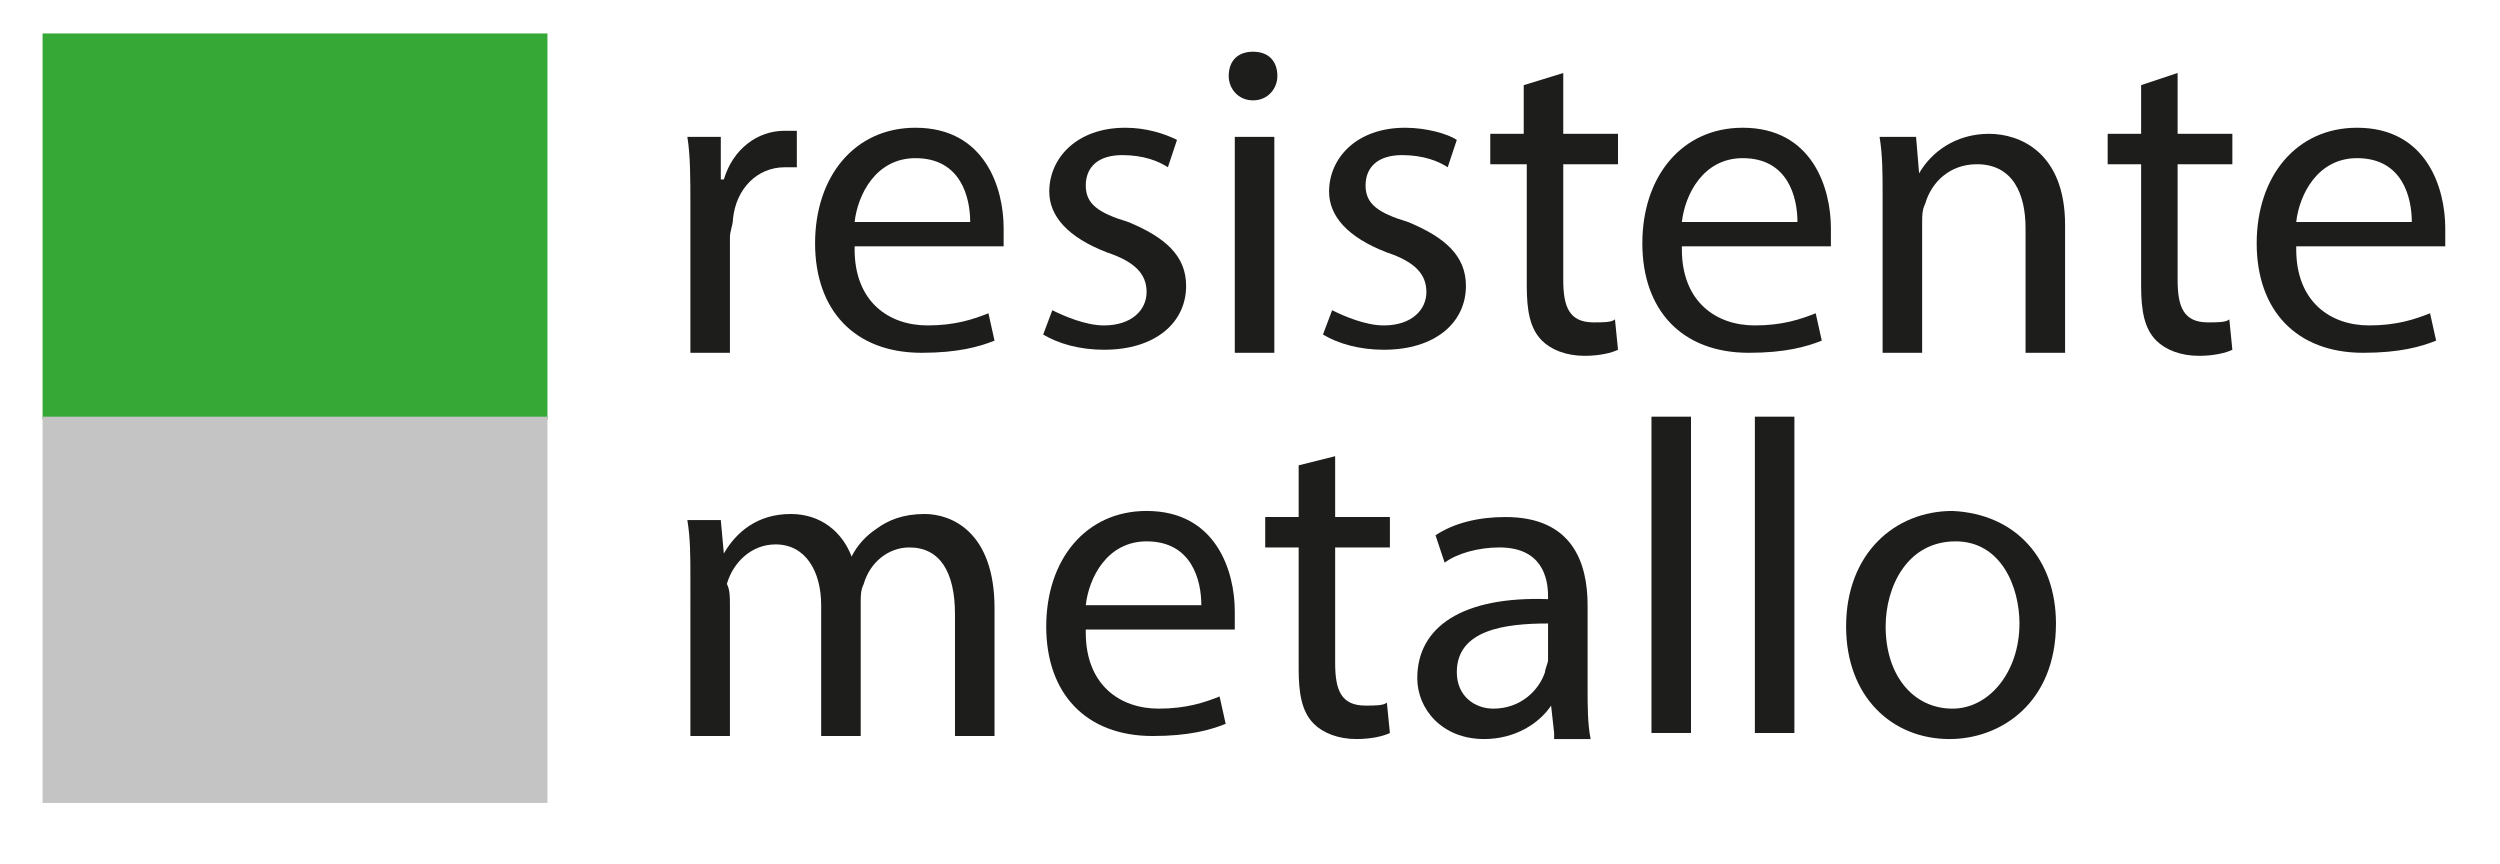
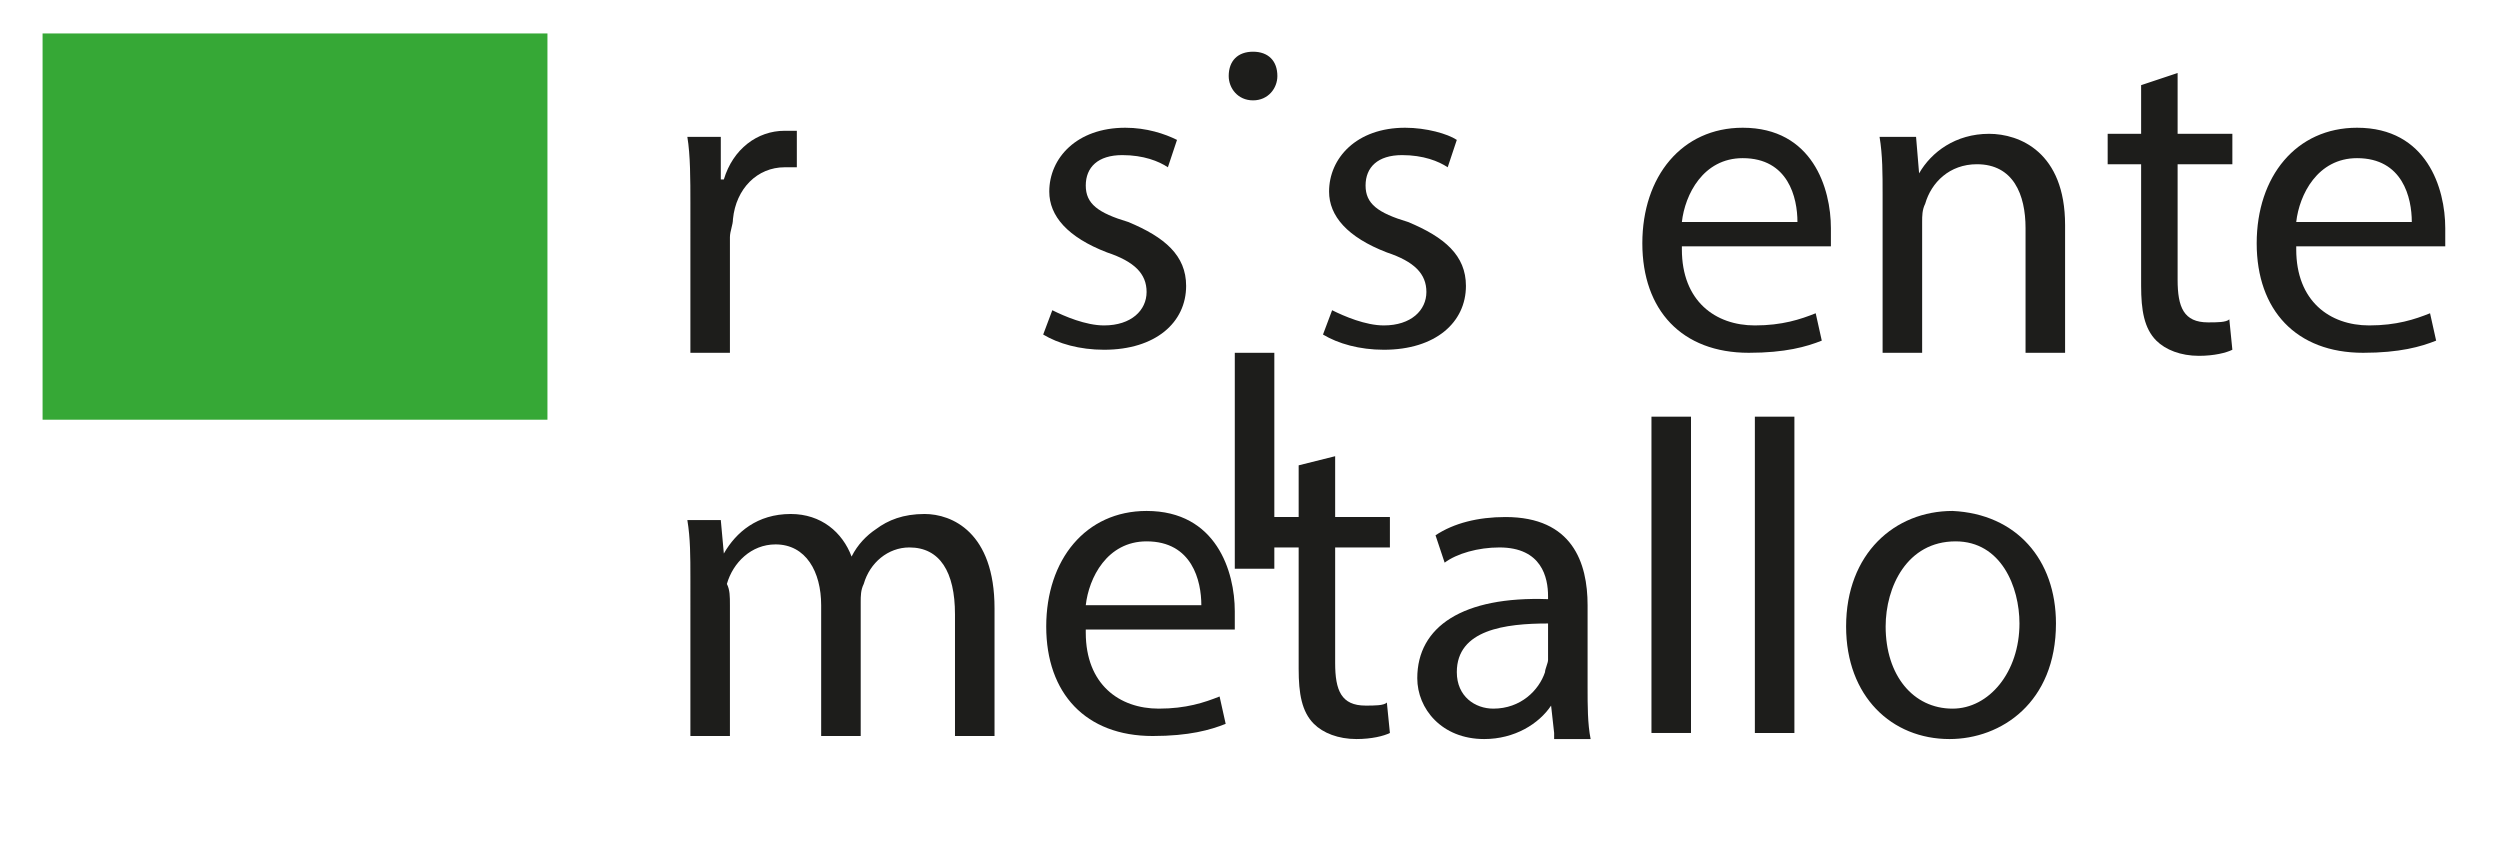
<svg xmlns="http://www.w3.org/2000/svg" version="1.1" id="Слой_1" x="0px" y="0px" viewBox="0 0 82.2 28.4" style="enable-background:new 0 0 82.2 28.4;" xml:space="preserve">
  <style type="text/css">
	.st0{fill:#1D1D1B;}
	.st1{fill:#36A836;}
	.st2{fill:#C4C4C4;}
</style>
  <g>
    <g>
      <path class="st0" d="M22.7,6.7c0-0.8,0-1.6-0.1-2.2h1.1l0,1.4h0.1c0.3-1,1.1-1.6,2-1.6c0.1,0,0.2,0,0.4,0v1.2c-0.1,0-0.3,0-0.4,0    c-0.9,0-1.6,0.7-1.7,1.7c0,0.2-0.1,0.4-0.1,0.6v3.8h-1.3V6.7z" />
-       <path class="st0" d="M28.1,8.2c0,1.7,1.1,2.5,2.4,2.5c0.9,0,1.5-0.2,2-0.4l0.2,0.9c-0.5,0.2-1.2,0.4-2.4,0.4    c-2.2,0-3.5-1.4-3.5-3.6s1.3-3.8,3.3-3.8c2.3,0,2.9,2,2.9,3.3c0,0.3,0,0.5,0,0.6H28.1z M31.9,7.3c0-0.8-0.3-2.1-1.8-2.1    c-1.3,0-1.9,1.2-2,2.1H31.9z" />
      <path class="st0" d="M34.6,10.2c0.4,0.2,1.1,0.5,1.7,0.5c0.9,0,1.4-0.5,1.4-1.1c0-0.6-0.4-1-1.3-1.3c-1.3-0.5-1.9-1.2-1.9-2    c0-1.1,0.9-2.1,2.5-2.1c0.7,0,1.3,0.2,1.7,0.4l-0.3,0.9c-0.3-0.2-0.8-0.4-1.5-0.4c-0.8,0-1.2,0.4-1.2,1c0,0.6,0.4,0.9,1.4,1.2    c1.2,0.5,1.9,1.1,1.9,2.1c0,1.2-1,2.1-2.7,2.1c-0.8,0-1.5-0.2-2-0.5L34.6,10.2z" />
-       <path class="st0" d="M42,2.5c0,0.4-0.3,0.8-0.8,0.8c-0.5,0-0.8-0.4-0.8-0.8c0-0.5,0.3-0.8,0.8-0.8C41.7,1.7,42,2,42,2.5z     M40.6,11.6V4.5h1.3v7.1H40.6z" />
+       <path class="st0" d="M42,2.5c0,0.4-0.3,0.8-0.8,0.8c-0.5,0-0.8-0.4-0.8-0.8c0-0.5,0.3-0.8,0.8-0.8C41.7,1.7,42,2,42,2.5z     M40.6,11.6h1.3v7.1H40.6z" />
      <path class="st0" d="M43.8,10.2c0.4,0.2,1.1,0.5,1.7,0.5c0.9,0,1.4-0.5,1.4-1.1c0-0.6-0.4-1-1.3-1.3c-1.3-0.5-1.9-1.2-1.9-2    c0-1.1,0.9-2.1,2.5-2.1c0.7,0,1.4,0.2,1.7,0.4l-0.3,0.9c-0.3-0.2-0.8-0.4-1.5-0.4c-0.8,0-1.2,0.4-1.2,1c0,0.6,0.4,0.9,1.4,1.2    c1.2,0.5,1.9,1.1,1.9,2.1c0,1.2-1,2.1-2.7,2.1c-0.8,0-1.5-0.2-2-0.5L43.8,10.2z" />
-       <path class="st0" d="M51.4,2.4v2h1.8v1h-1.8v3.8c0,0.9,0.2,1.4,1,1.4c0.3,0,0.6,0,0.7-0.1l0.1,1c-0.2,0.1-0.6,0.2-1.1,0.2    c-0.6,0-1.1-0.2-1.4-0.5c-0.4-0.4-0.5-1-0.5-1.8V5.4H49v-1h1.1V2.8L51.4,2.4z" />
      <path class="st0" d="M55.3,8.2c0,1.7,1.1,2.5,2.4,2.5c0.9,0,1.5-0.2,2-0.4l0.2,0.9c-0.5,0.2-1.2,0.4-2.4,0.4    c-2.2,0-3.5-1.4-3.5-3.6s1.3-3.8,3.3-3.8c2.3,0,2.9,2,2.9,3.3c0,0.3,0,0.5,0,0.6H55.3z M59.1,7.3c0-0.8-0.3-2.1-1.8-2.1    c-1.3,0-1.9,1.2-2,2.1H59.1z" />
      <path class="st0" d="M61.9,6.4c0-0.7,0-1.3-0.1-1.9H63l0.1,1.2h0c0.4-0.7,1.2-1.3,2.3-1.3c1,0,2.5,0.6,2.5,3v4.2h-1.3V7.5    c0-1.1-0.4-2.1-1.6-2.1c-0.9,0-1.5,0.6-1.7,1.3c-0.1,0.2-0.1,0.4-0.1,0.6v4.3h-1.3V6.4z" />
      <path class="st0" d="M71.6,2.4v2h1.8v1h-1.8v3.8c0,0.9,0.2,1.4,1,1.4c0.3,0,0.6,0,0.7-0.1l0.1,1c-0.2,0.1-0.6,0.2-1.1,0.2    c-0.6,0-1.1-0.2-1.4-0.5c-0.4-0.4-0.5-1-0.5-1.8V5.4h-1.1v-1h1.1V2.8L71.6,2.4z" />
      <path class="st0" d="M75.5,8.2c0,1.7,1.1,2.5,2.4,2.5c0.9,0,1.5-0.2,2-0.4l0.2,0.9c-0.5,0.2-1.2,0.4-2.4,0.4    c-2.2,0-3.5-1.4-3.5-3.6s1.3-3.8,3.3-3.8c2.3,0,2.9,2,2.9,3.3c0,0.3,0,0.5,0,0.6H75.5z M79.3,7.3c0-0.8-0.3-2.1-1.8-2.1    c-1.3,0-1.9,1.2-2,2.1H79.3z" />
    </g>
    <g>
      <path class="st0" d="M22.7,19c0-0.7,0-1.3-0.1-1.9h1.1l0.1,1.1h0c0.4-0.7,1.1-1.3,2.2-1.3c1,0,1.7,0.6,2,1.4h0    c0.2-0.4,0.5-0.7,0.8-0.9c0.4-0.3,0.9-0.5,1.6-0.5c0.9,0,2.3,0.6,2.3,3.1v4.2h-1.3v-4c0-1.4-0.5-2.2-1.5-2.2    c-0.7,0-1.3,0.5-1.5,1.2c-0.1,0.2-0.1,0.4-0.1,0.6v4.4h-1.3v-4.3c0-1.1-0.5-2-1.5-2c-0.8,0-1.4,0.6-1.6,1.3    C24,19.4,24,19.6,24,19.9v4.3h-1.3V19z" />
      <path class="st0" d="M35.7,20.8c0,1.7,1.1,2.5,2.4,2.5c0.9,0,1.5-0.2,2-0.4l0.2,0.9c-0.5,0.2-1.2,0.4-2.4,0.4    c-2.2,0-3.5-1.4-3.5-3.6s1.3-3.8,3.3-3.8c2.3,0,2.9,2,2.9,3.3c0,0.3,0,0.5,0,0.6H35.7z M39.5,19.9c0-0.8-0.3-2.1-1.8-2.1    c-1.3,0-1.9,1.2-2,2.1H39.5z" />
      <path class="st0" d="M43.9,15v2h1.8v1h-1.8v3.8c0,0.9,0.2,1.4,1,1.4c0.3,0,0.6,0,0.7-0.1l0.1,1c-0.2,0.1-0.6,0.2-1.1,0.2    c-0.6,0-1.1-0.2-1.4-0.5c-0.4-0.4-0.5-1-0.5-1.8V18h-1.1v-1h1.1v-1.7L43.9,15z" />
      <path class="st0" d="M51.1,24.1L51,23.2h0c-0.4,0.6-1.2,1.1-2.2,1.1c-1.4,0-2.2-1-2.2-2c0-1.7,1.5-2.7,4.3-2.6v-0.1    c0-0.6-0.2-1.6-1.6-1.6c-0.7,0-1.4,0.2-1.8,0.5l-0.3-0.9c0.6-0.4,1.4-0.6,2.3-0.6c2.2,0,2.7,1.5,2.7,2.9v2.7c0,0.6,0,1.2,0.1,1.7    H51.1z M50.9,20.5c-1.4,0-3,0.2-3,1.6c0,0.8,0.6,1.2,1.2,1.2c0.9,0,1.5-0.6,1.7-1.2c0-0.1,0.1-0.3,0.1-0.4V20.5z" />
      <path class="st0" d="M54.3,13.7h1.3v10.4h-1.3V13.7z" />
      <path class="st0" d="M57.7,13.7H59v10.4h-1.3V13.7z" />
      <path class="st0" d="M67.6,20.5c0,2.6-1.8,3.8-3.5,3.8c-1.9,0-3.4-1.4-3.4-3.7c0-2.4,1.6-3.8,3.5-3.8    C66.3,16.9,67.6,18.4,67.6,20.5z M62,20.6c0,1.6,0.9,2.7,2.2,2.7c1.2,0,2.2-1.2,2.2-2.8c0-1.2-0.6-2.7-2.1-2.7    C62.7,17.8,62,19.3,62,20.6z" />
    </g>
    <rect x="1.4" y="1.1" class="st1" width="16.6" height="12.7" />
-     <rect x="1.4" y="13.7" class="st2" width="16.6" height="12.7" />
  </g>
</svg>